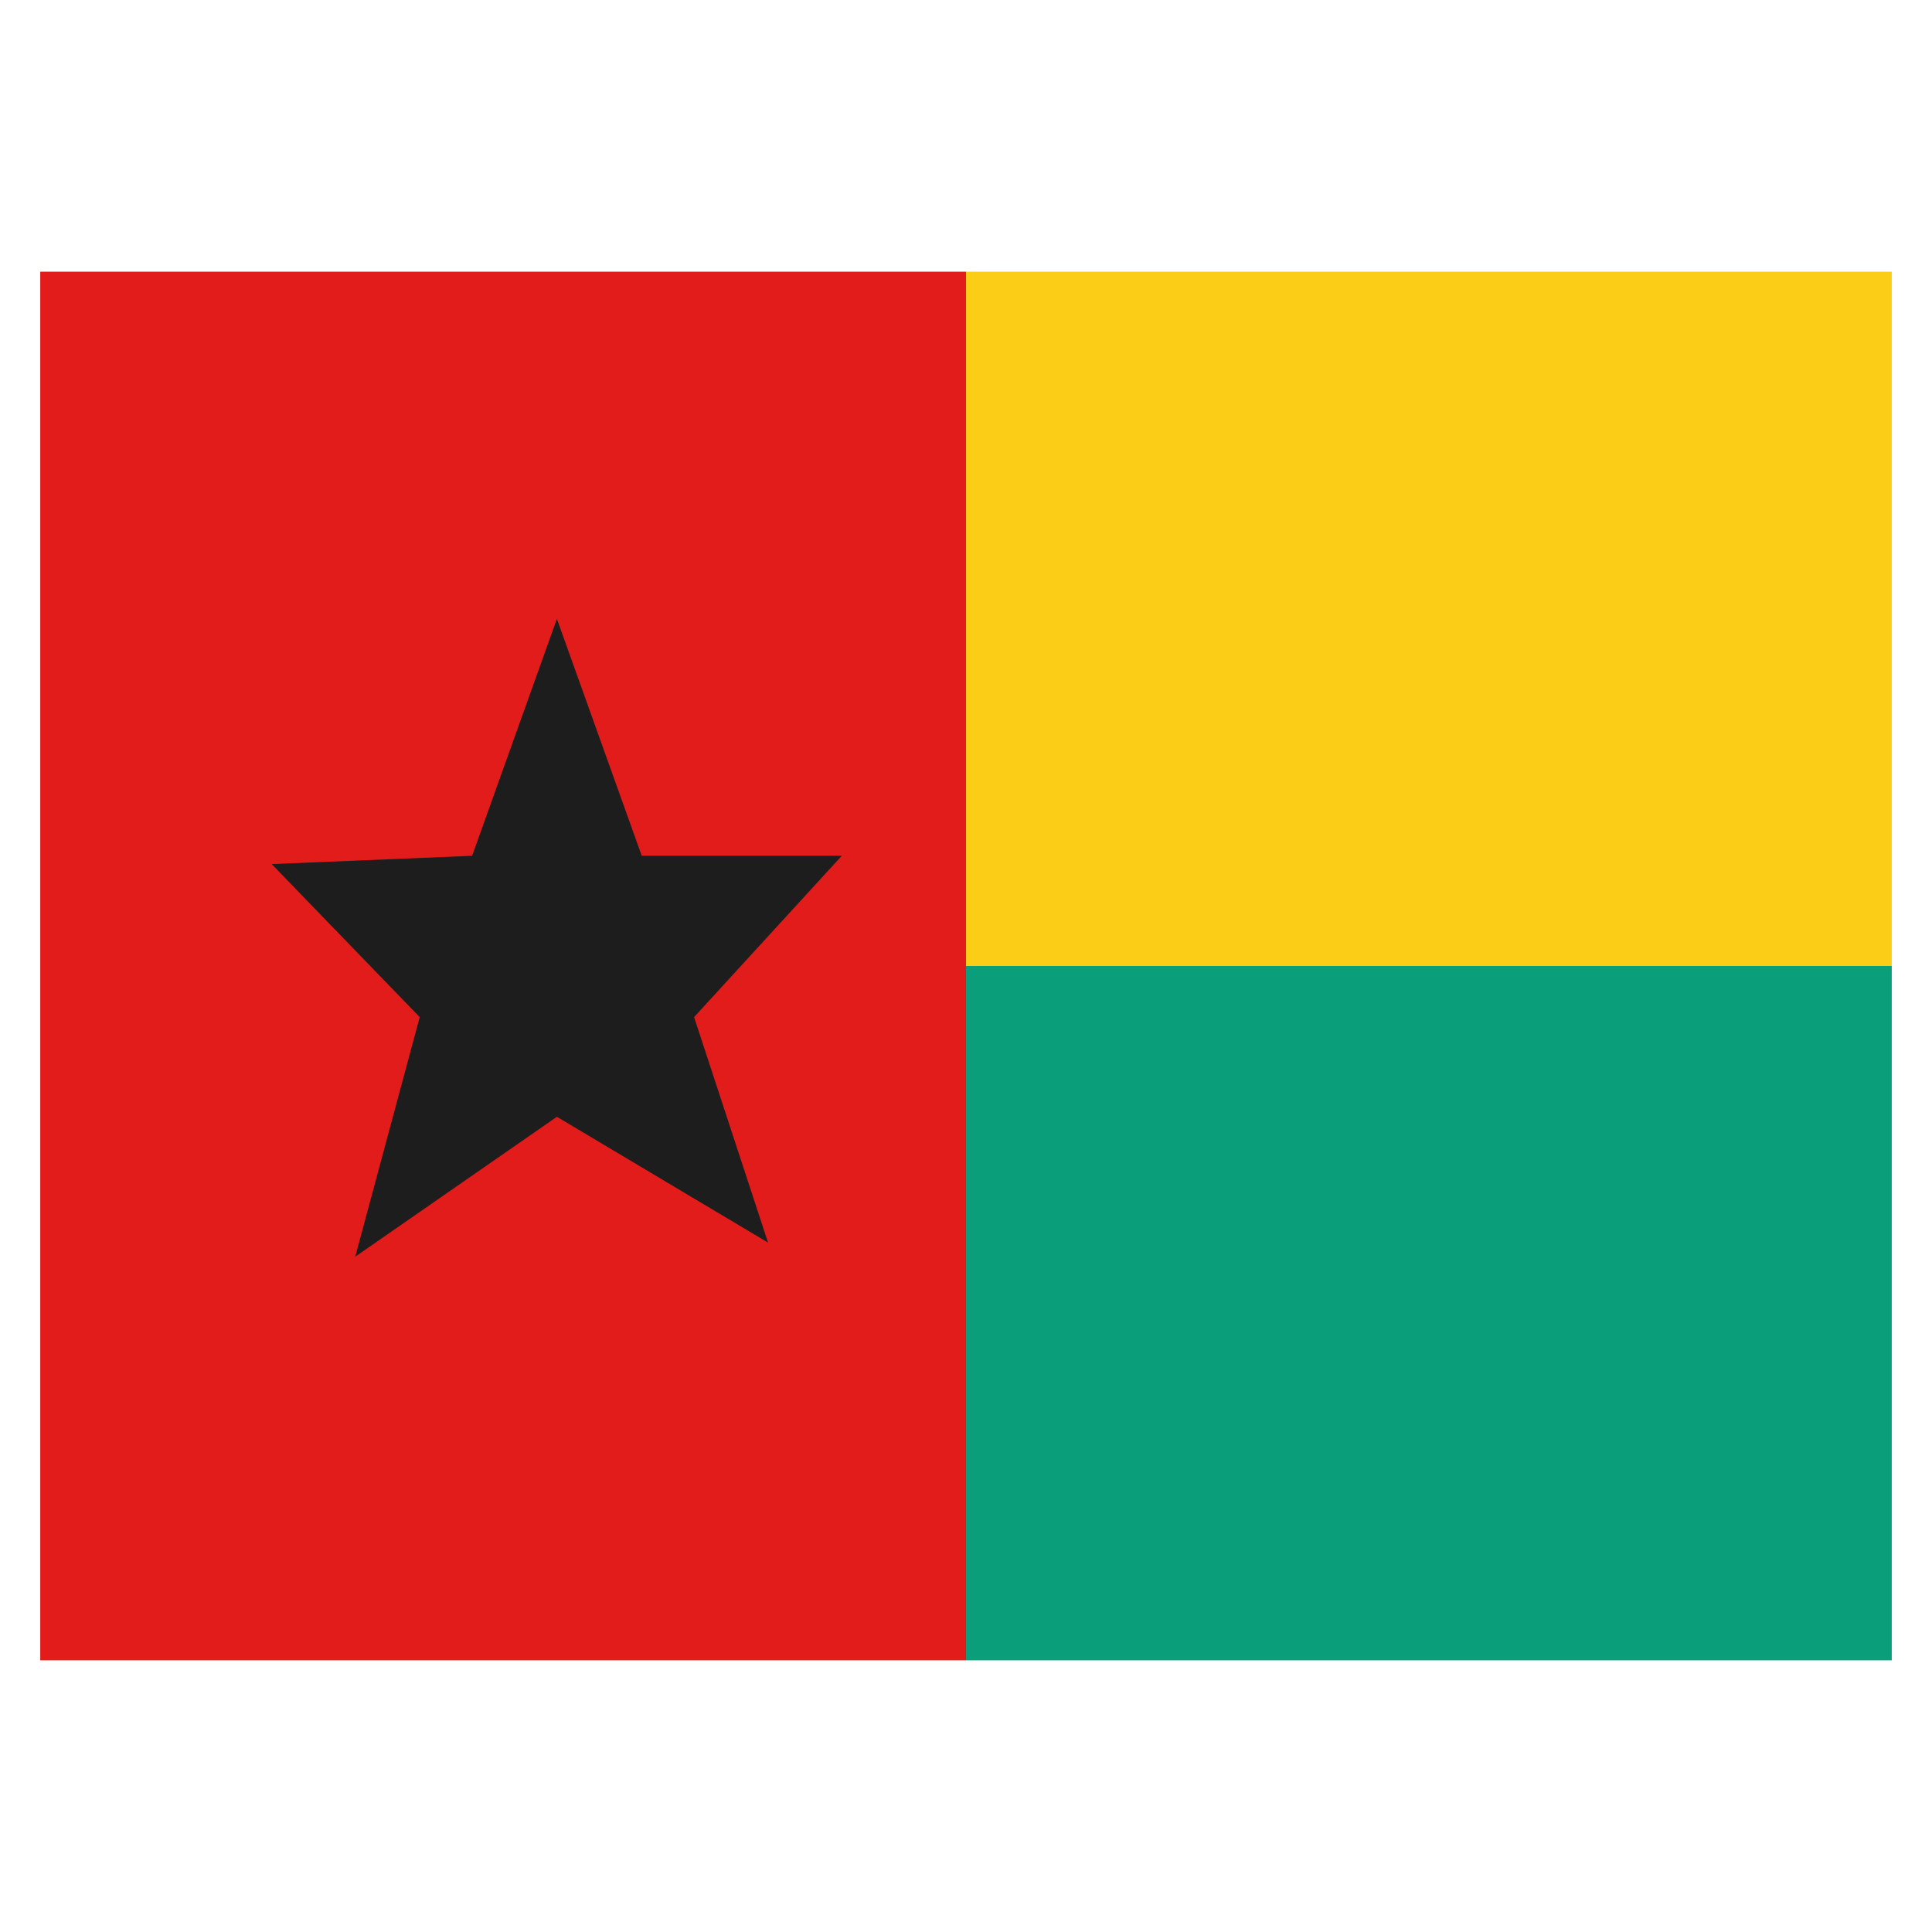
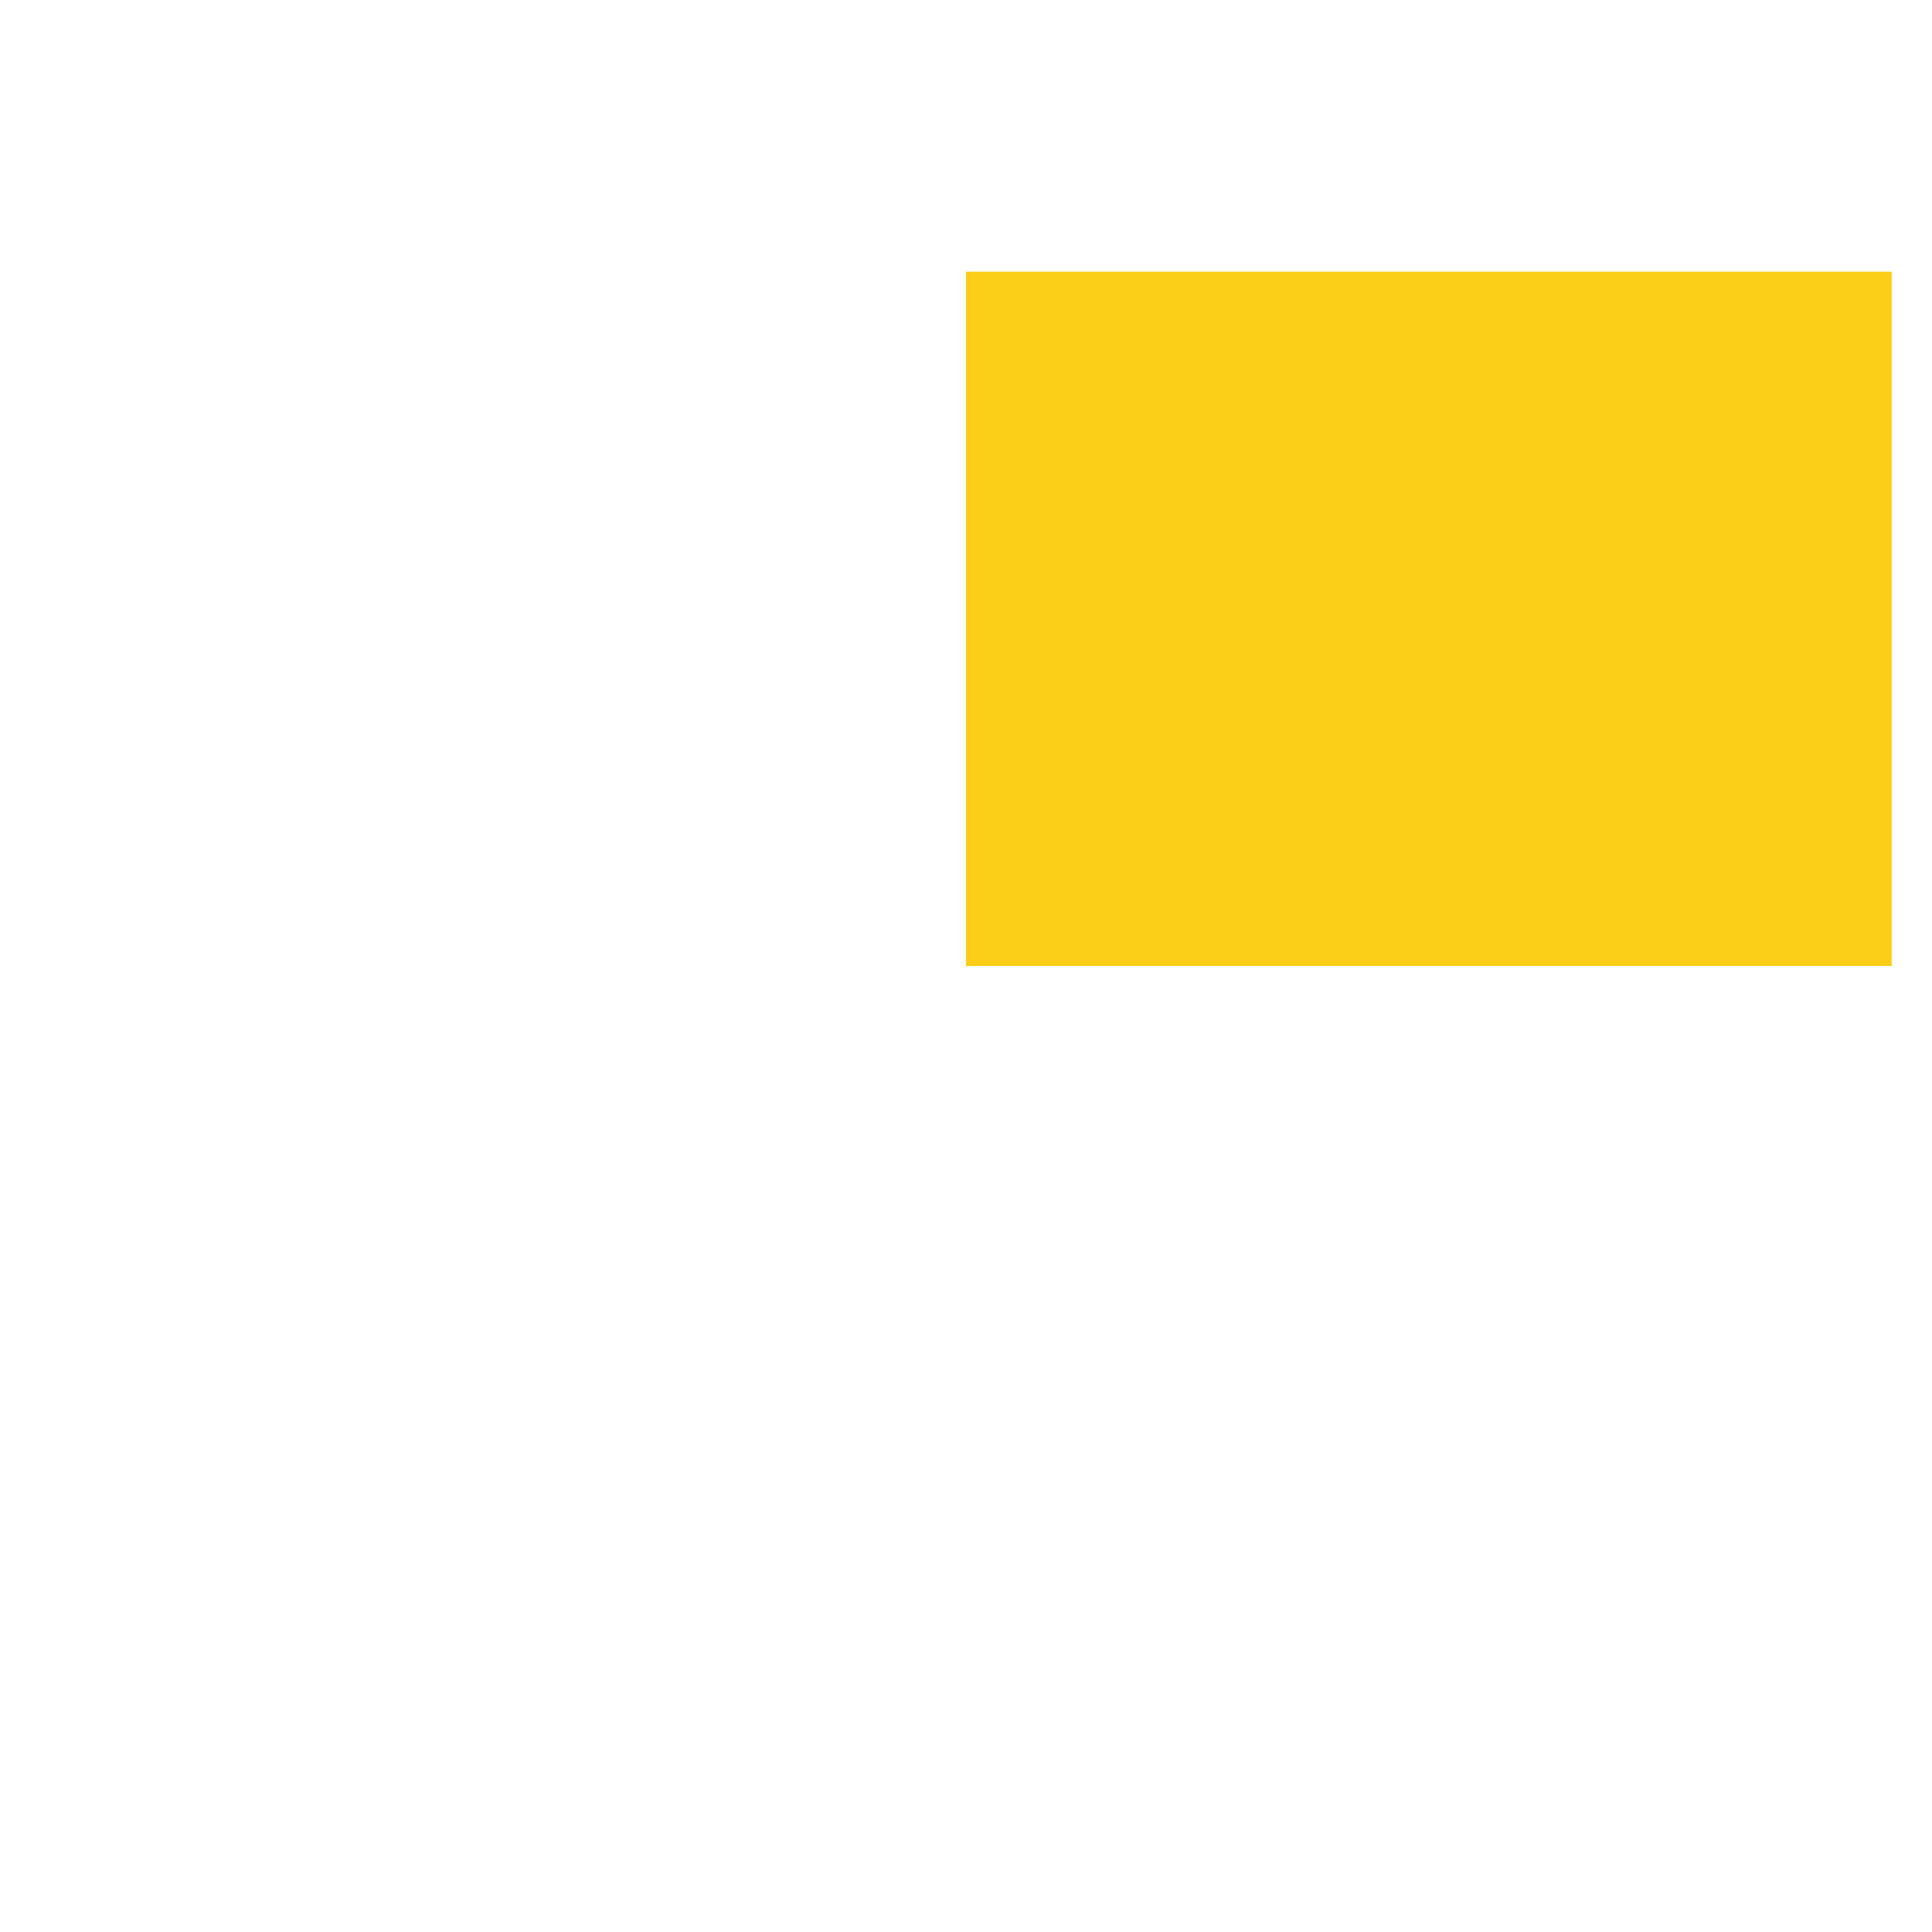
<svg xmlns="http://www.w3.org/2000/svg" fill="none" viewBox="-0.5 -0.5 24 24" id="Gw-Guinea-Bissau--Streamline-Flagpack.svg" height="24" width="24">
  <desc>GW Guinea Bissau Streamline Icon: https://streamlinehq.com</desc>
  <path fill="#FBCD17" fill-rule="evenodd" d="M11.5 2.875h11.5v8.625H11.5V2.875Z" clip-rule="evenodd" stroke-width="1" />
-   <path fill="#0B9E7A" fill-rule="evenodd" d="M11.5 11.5h11.5v8.625H11.5V11.5Z" clip-rule="evenodd" stroke-width="1" />
-   <path fill="#E11C1B" fill-rule="evenodd" d="M0 2.875h11.5v17.25H0V2.875Z" clip-rule="evenodd" stroke-width="1" />
-   <path fill="#1D1D1D" fill-rule="evenodd" d="m6.418 13.373 -2.505 1.738 0.801 -2.976L2.875 10.234l2.49 -0.103L6.418 7.188l1.054 2.943h2.485l-1.835 2.004 0.919 2.801 -2.623 -1.563Z" clip-rule="evenodd" stroke-width="1" />
</svg>